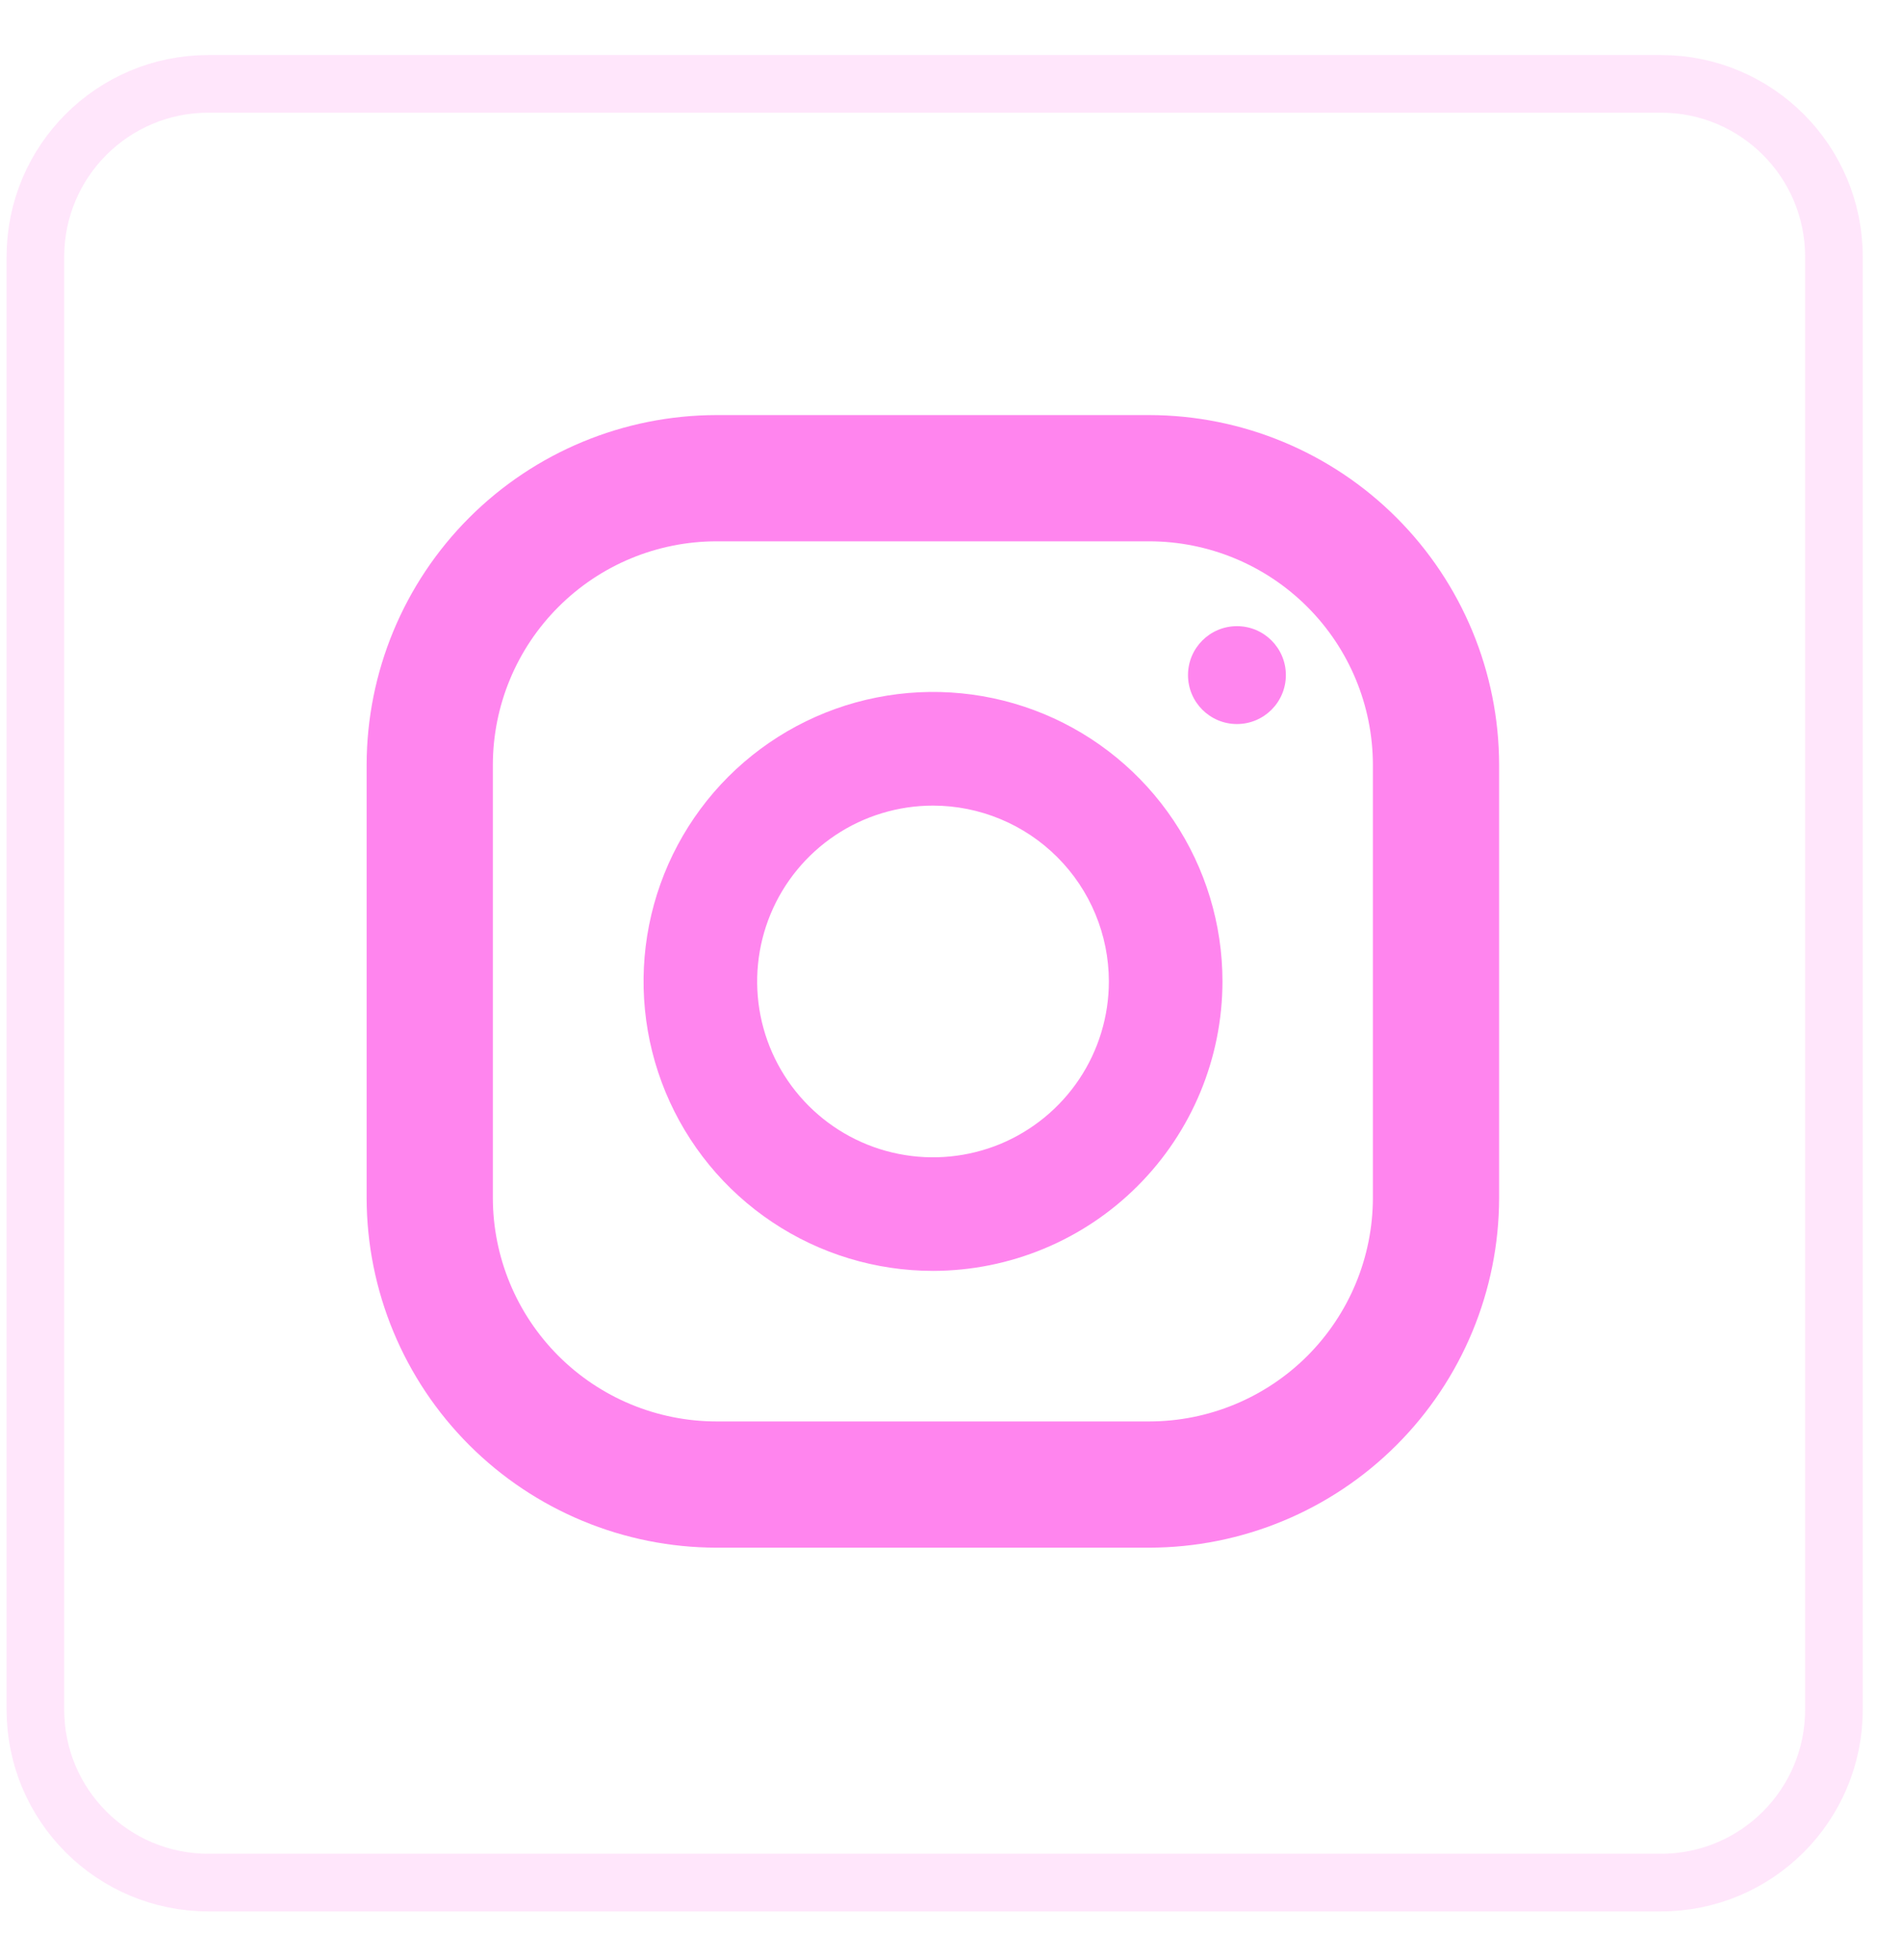
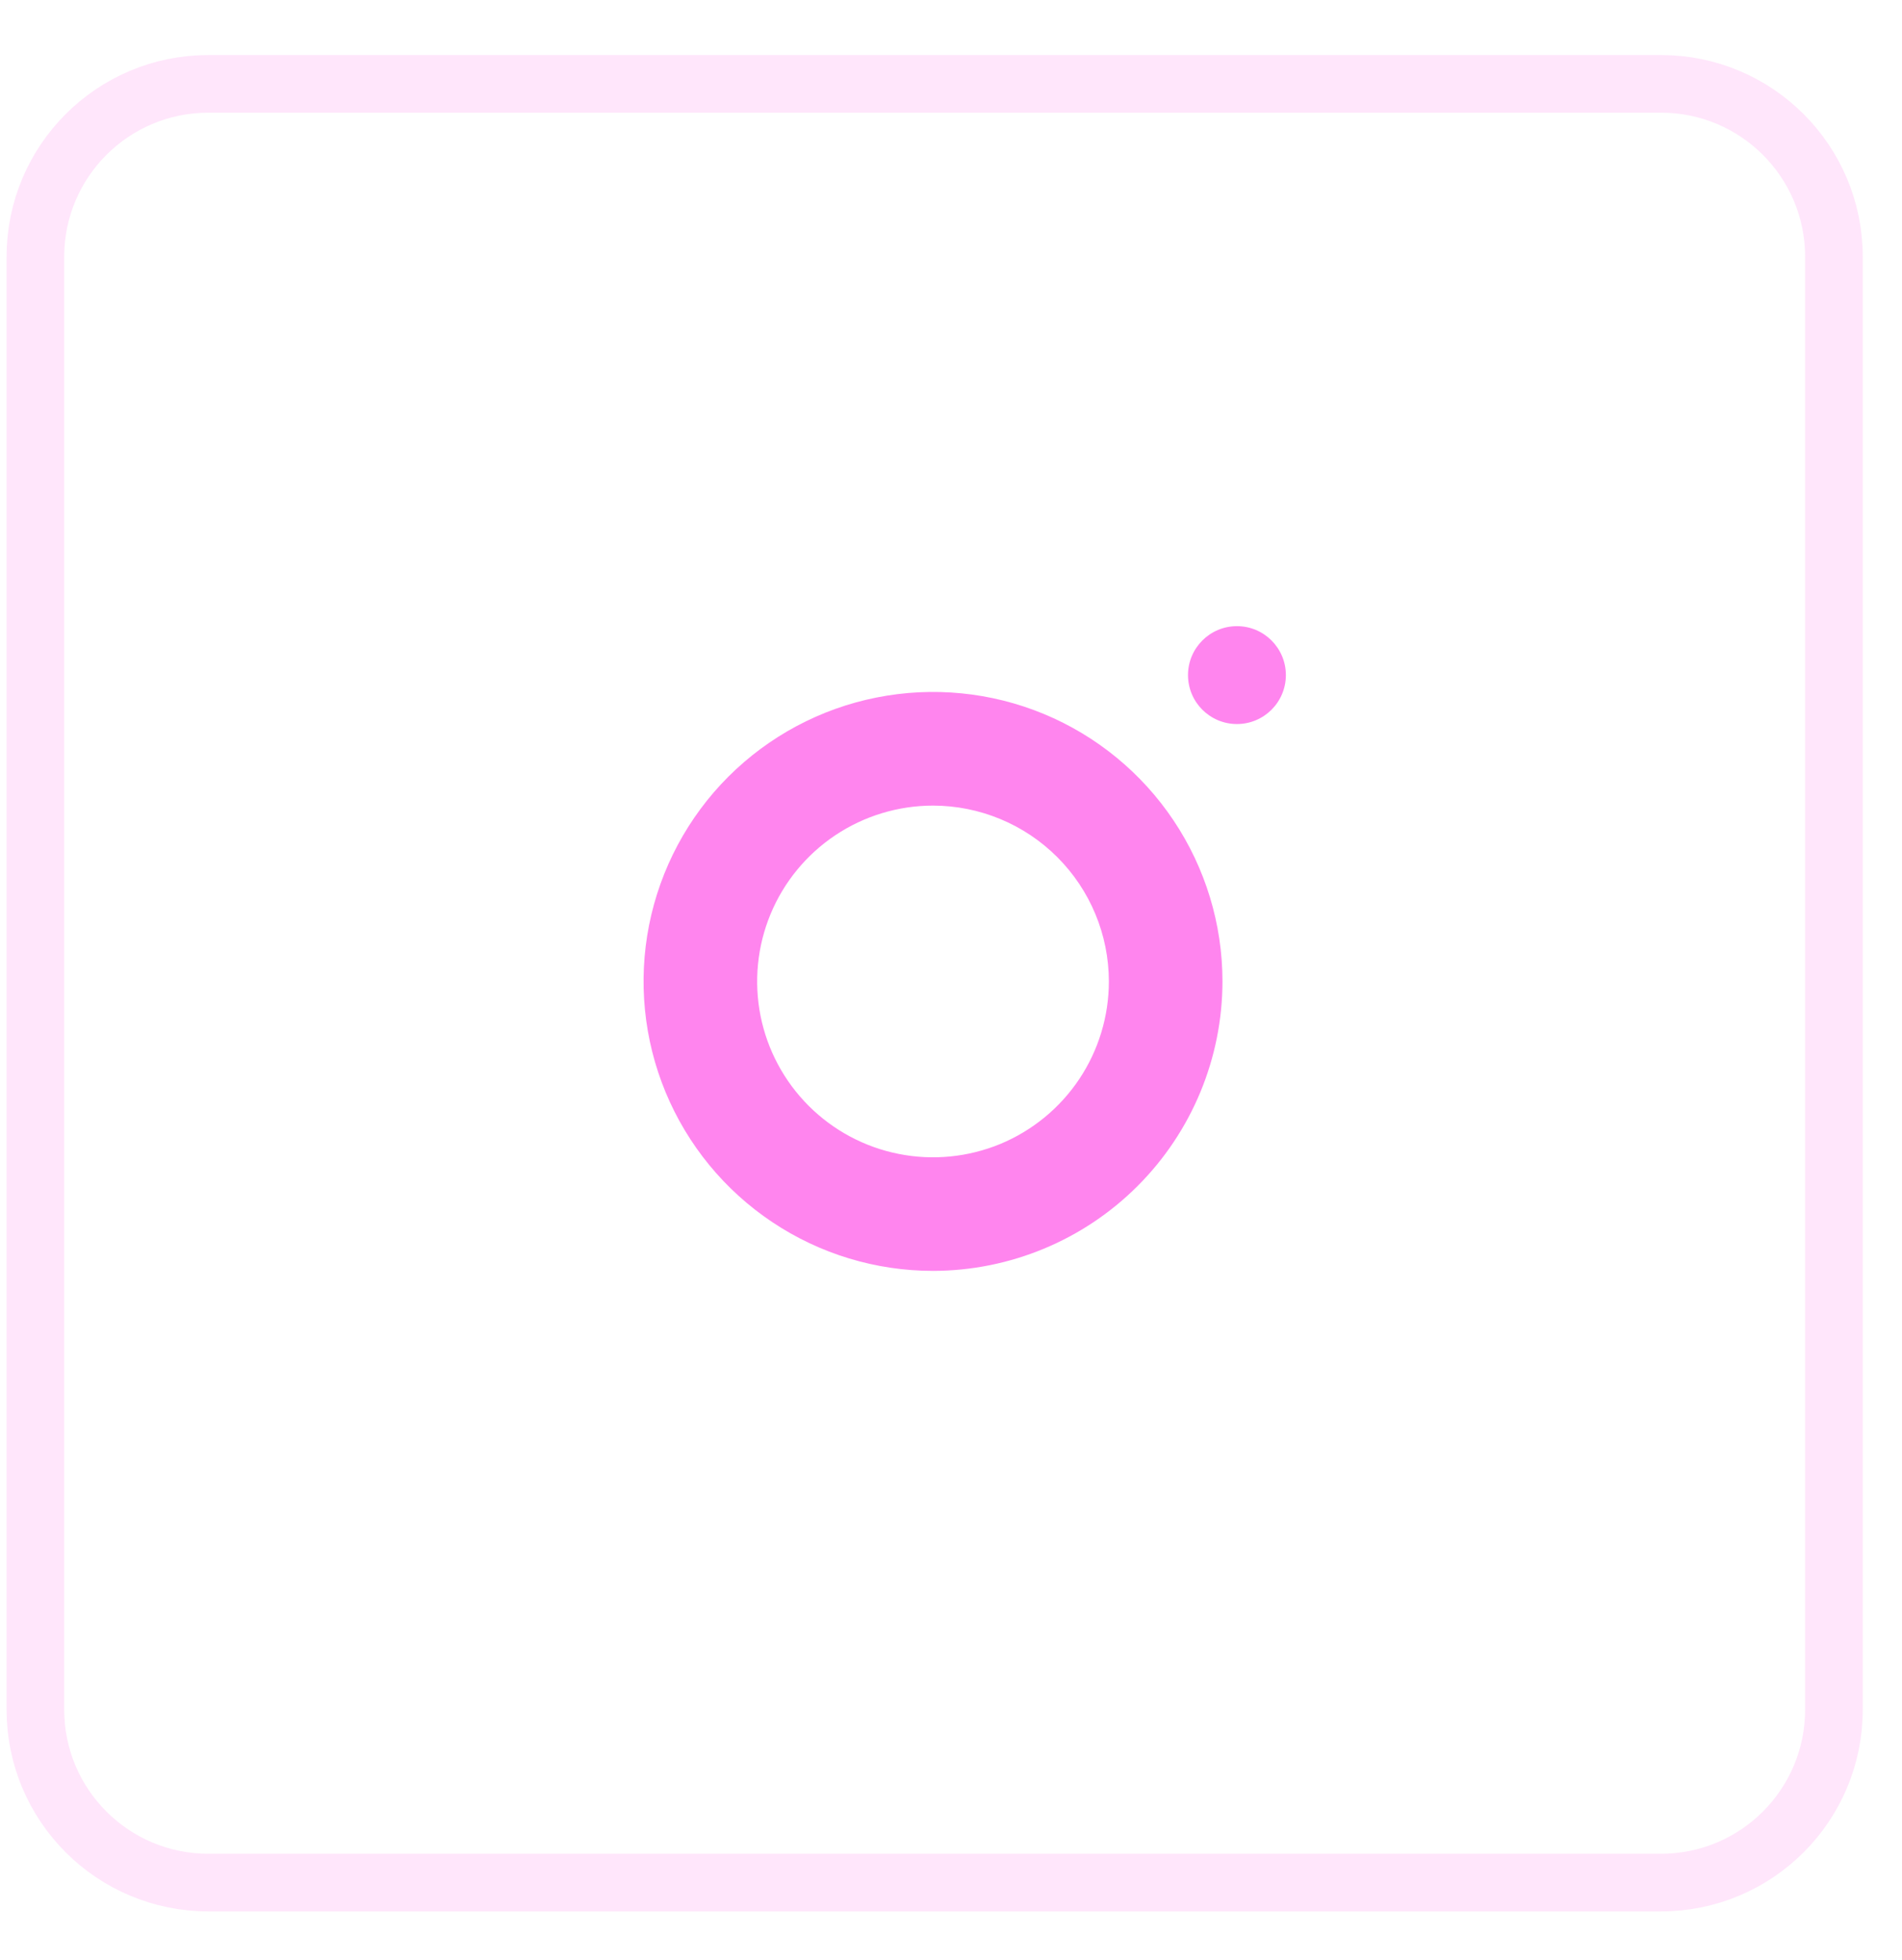
<svg xmlns="http://www.w3.org/2000/svg" width="33" height="34" viewBox="0 0 33 34" fill="none">
-   <path d="M19.94 26.85H12.431C10.822 26.848 9.279 26.208 8.141 25.07C7.003 23.932 6.363 22.39 6.361 20.78V13.271C6.363 11.662 7.003 10.119 8.141 8.981C9.279 7.843 10.822 7.203 12.431 7.201H19.94C21.549 7.203 23.092 7.843 24.23 8.981C25.368 10.119 26.008 11.662 26.01 13.271V20.78C26.008 22.39 25.368 23.932 24.23 25.07C23.092 26.208 21.549 26.848 19.94 26.85ZM12.431 9.391C11.402 9.392 10.416 9.801 9.689 10.529C8.961 11.256 8.552 12.242 8.551 13.271V20.78C8.552 21.809 8.961 22.795 9.689 23.523C10.416 24.25 11.402 24.659 12.431 24.66H19.94C20.969 24.659 21.955 24.25 22.683 23.523C23.41 22.795 23.819 21.809 23.82 20.78V13.271C23.819 12.242 23.41 11.256 22.683 10.529C21.955 9.801 20.969 9.392 19.94 9.391H12.431Z" fill="#FF85EE" />
  <path d="M16.189 22.048C15.195 22.048 14.225 21.754 13.399 21.202C12.572 20.65 11.929 19.866 11.548 18.948C11.168 18.031 11.069 17.021 11.262 16.047C11.456 15.072 11.934 14.178 12.636 13.475C13.339 12.773 14.234 12.294 15.208 12.101C16.182 11.907 17.192 12.006 18.11 12.386C19.027 12.766 19.811 13.41 20.363 14.236C20.915 15.062 21.21 16.033 21.21 17.026C21.209 18.357 20.679 19.634 19.738 20.575C18.797 21.517 17.52 22.046 16.189 22.048ZM16.189 13.976C15.585 13.976 14.995 14.155 14.493 14.49C13.992 14.825 13.6 15.301 13.369 15.859C13.138 16.416 13.078 17.03 13.195 17.622C13.313 18.214 13.604 18.758 14.03 19.184C14.457 19.611 15.001 19.902 15.593 20.019C16.185 20.137 16.798 20.076 17.356 19.846C17.913 19.614 18.39 19.223 18.725 18.721C19.06 18.22 19.239 17.629 19.239 17.026C19.238 16.217 18.916 15.442 18.344 14.87C17.773 14.299 16.997 13.977 16.189 13.976Z" fill="#FF85EE" />
  <path d="M21.461 12.561C21.93 12.561 22.31 12.181 22.31 11.712C22.31 11.243 21.93 10.863 21.461 10.863C20.992 10.863 20.612 11.243 20.612 11.712C20.612 12.181 20.992 12.561 21.461 12.561Z" fill="#FF85EE" />
  <path opacity="0.2" d="M28.819 1.455H3.614C1.957 1.455 0.614 2.798 0.614 4.455V29.66C0.614 31.317 1.957 32.66 3.614 32.66H28.819C30.476 32.66 31.819 31.317 31.819 29.66V4.455C31.819 2.798 30.476 1.455 28.819 1.455Z" stroke="#FF85EE" />
</svg>